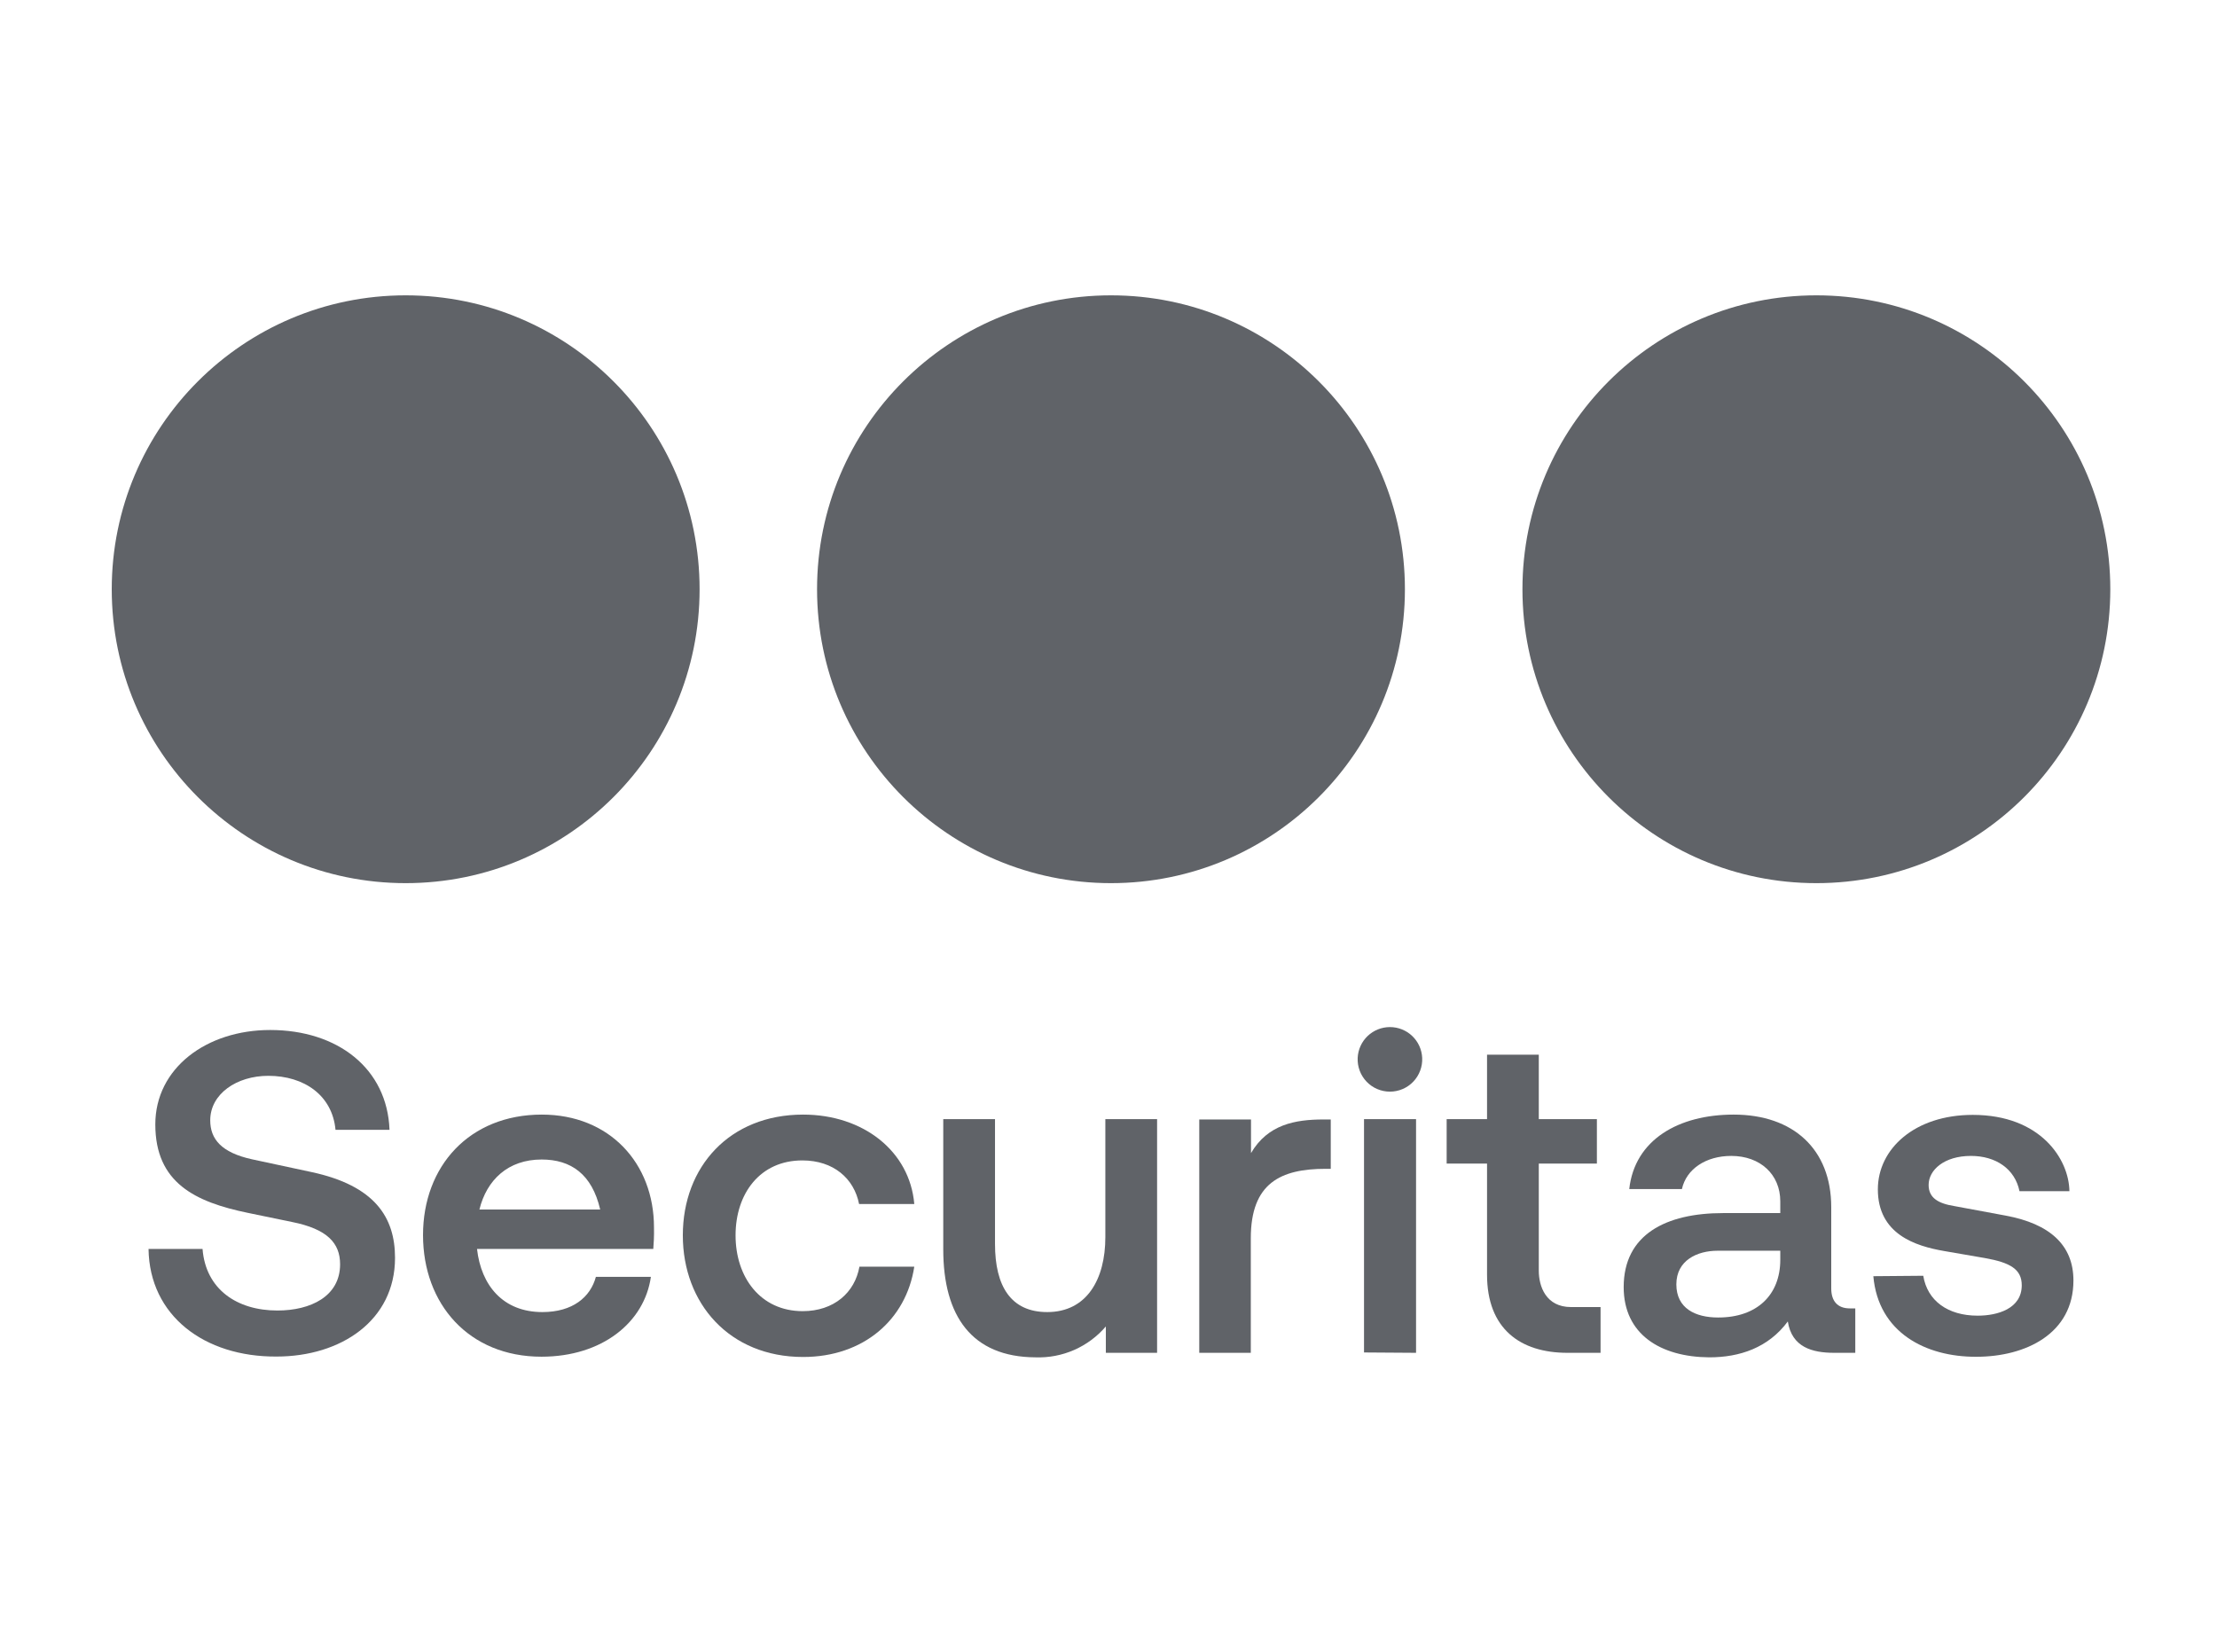
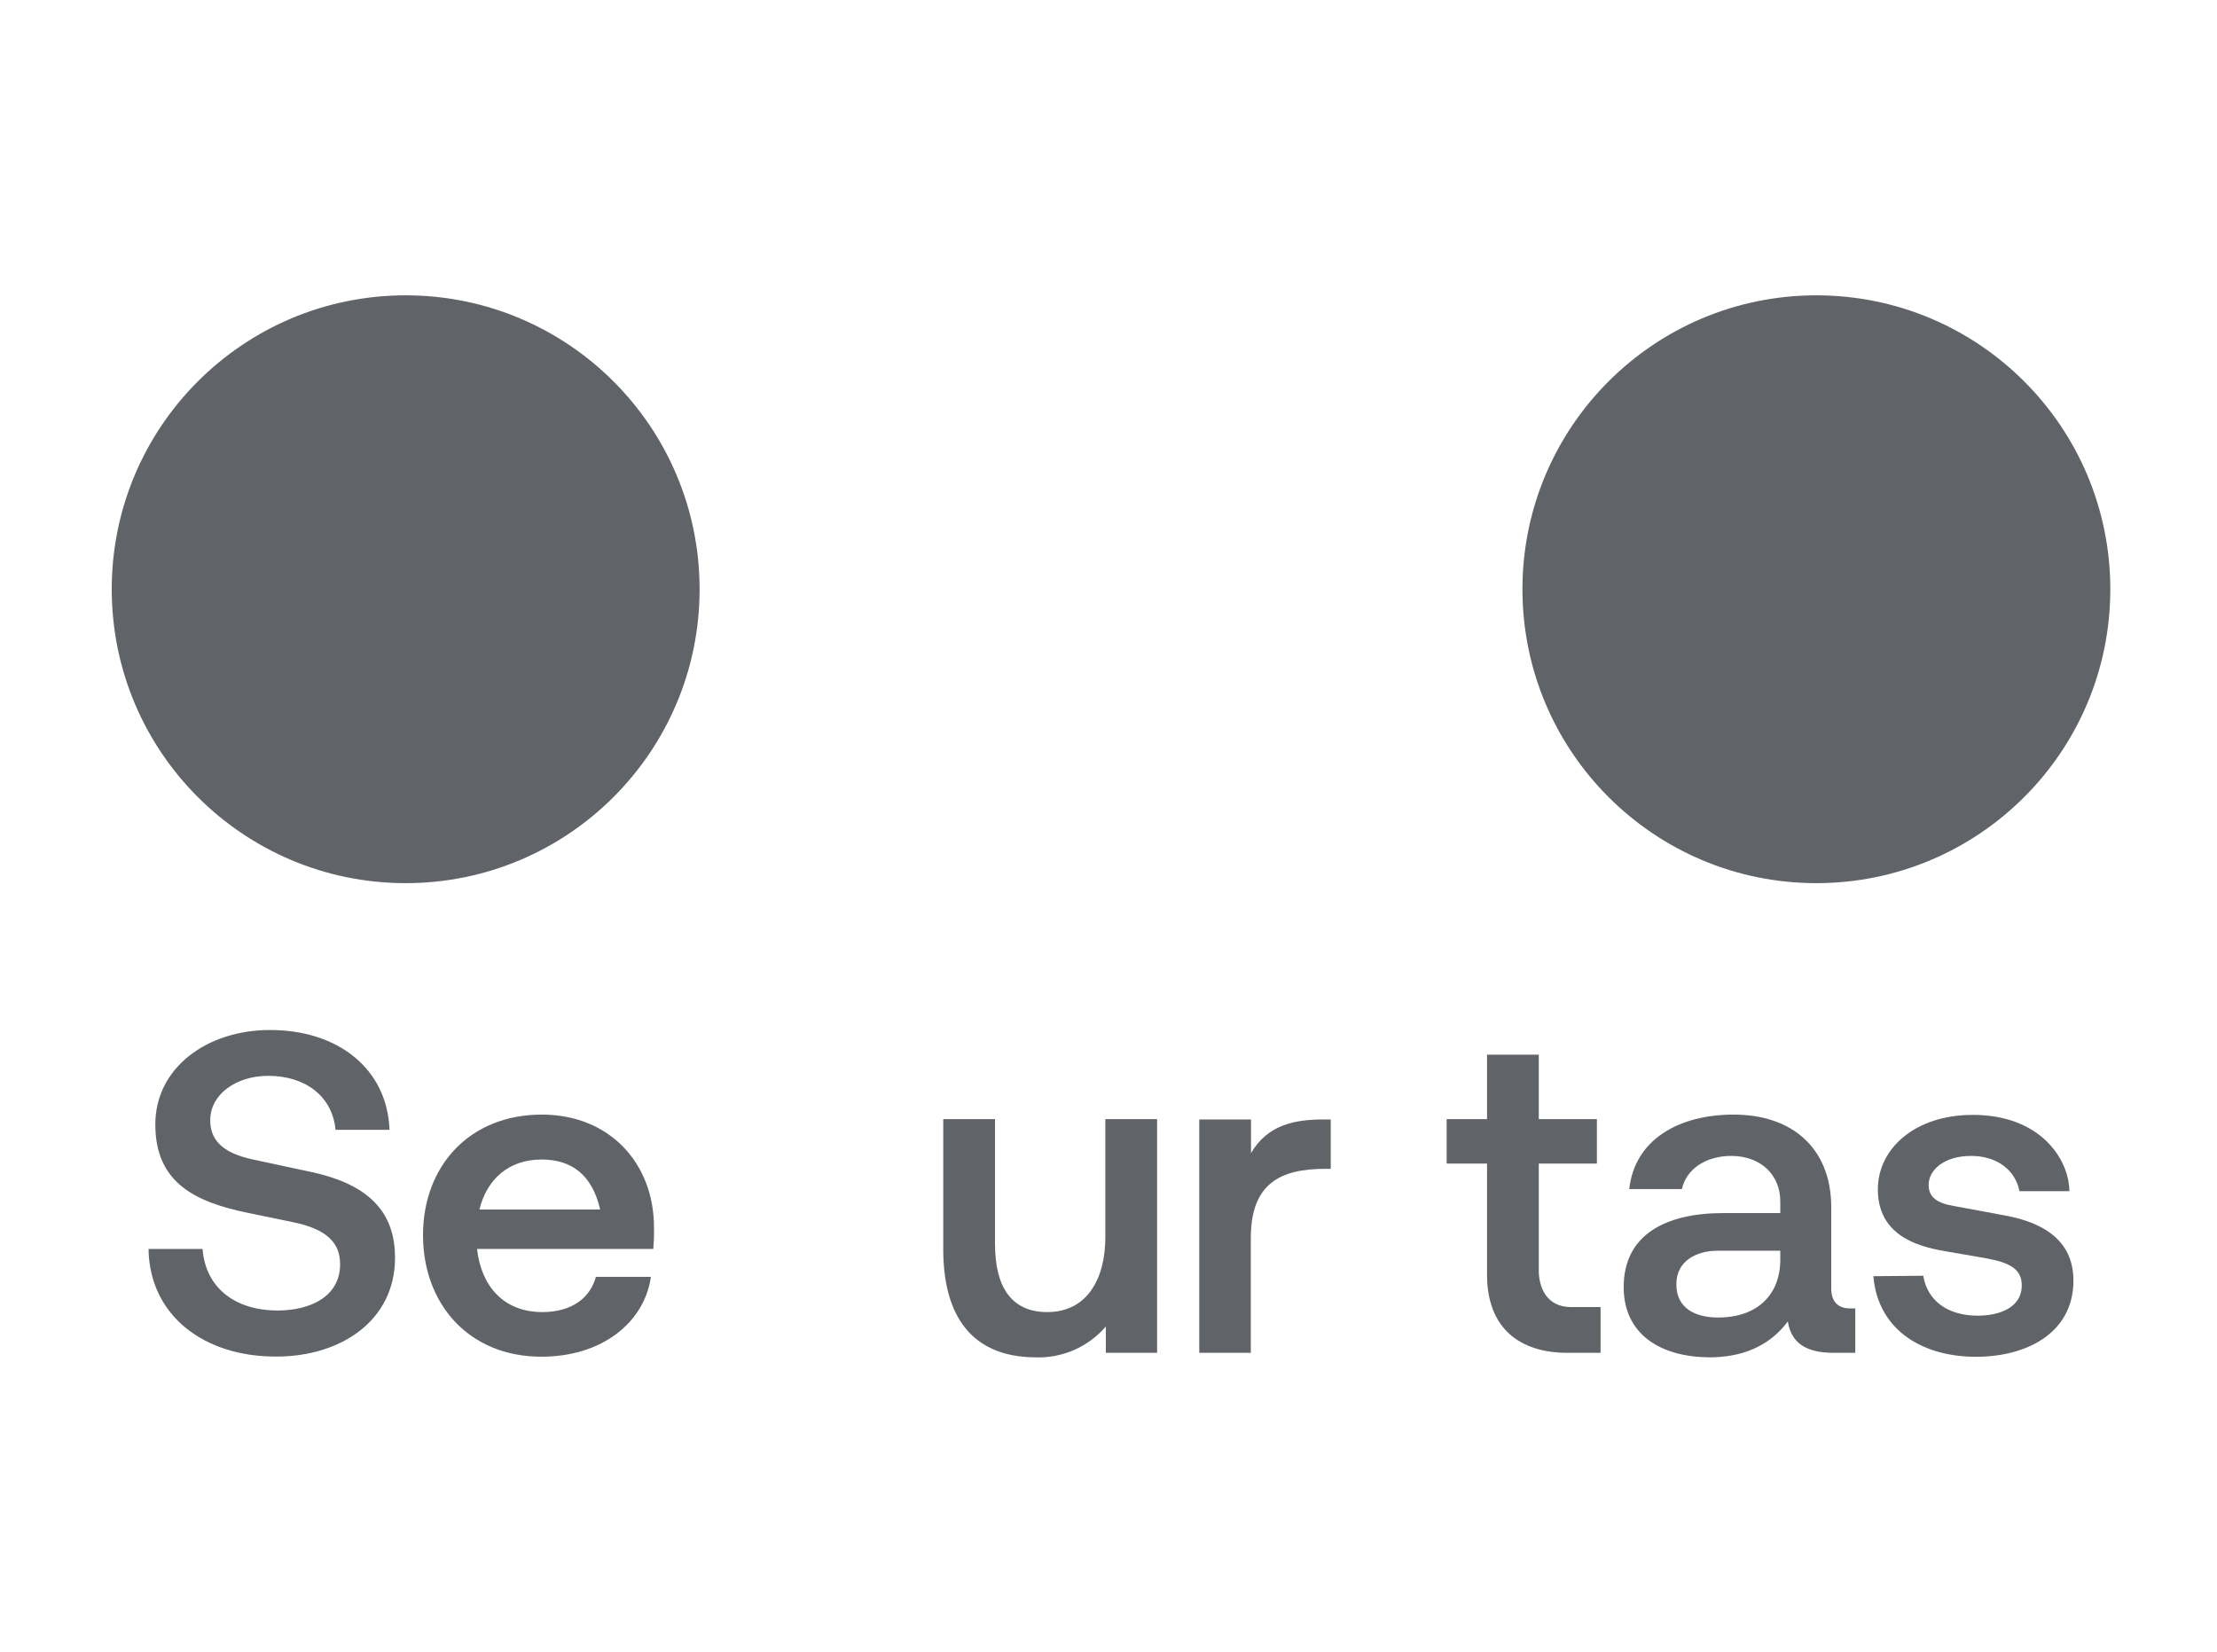
<svg xmlns="http://www.w3.org/2000/svg" width="161" height="120" viewBox="0 0 161 120" fill="none">
  <g clip-path="url(#clip0_5345_3330)">
    <path d="M131.906 64.139C143.695 64.139 153.252 54.583 153.252 42.794C153.252 31.006 143.695 21.449 131.906 21.449C120.118 21.449 110.561 31.006 110.561 42.794C110.561 54.583 120.118 64.139 131.906 64.139Z" fill="#606368" />
-     <path d="M80.681 64.139C92.469 64.139 102.026 54.583 102.026 42.794C102.026 31.006 92.469 21.449 80.681 21.449C68.892 21.449 59.335 31.006 59.335 42.794C59.335 54.583 68.892 64.139 80.681 64.139Z" fill="#606368" />
    <path d="M29.46 64.139C41.249 64.139 50.805 54.583 50.805 42.794C50.805 31.006 41.249 21.449 29.46 21.449C17.671 21.449 8.115 31.006 8.115 42.794C8.115 54.583 17.671 64.139 29.46 64.139Z" fill="#606368" />
    <path d="M10.787 90.707H14.709C14.939 93.641 17.213 95.177 20.146 95.177C22.553 95.177 24.698 94.153 24.698 91.818C24.698 90.282 23.771 89.258 21.201 88.746L18.006 88.086C14.182 87.297 11.279 85.91 11.279 81.66C11.279 77.564 15.006 74.804 19.619 74.804C24.529 74.804 28.123 77.605 28.287 82.054H24.365C24.135 79.551 22.092 78.132 19.486 78.132C17.182 78.132 15.267 79.448 15.267 81.363C15.267 82.715 16.061 83.703 18.303 84.195L22.619 85.121C27.227 86.109 28.687 88.413 28.687 91.352C28.687 95.899 24.765 98.52 20.08 98.52C14.842 98.551 10.854 95.551 10.787 90.707Z" fill="#606368" />
    <path d="M47.442 90.707H34.642C34.939 93.344 36.521 95.29 39.388 95.29C41.595 95.29 42.88 94.199 43.274 92.73H47.268C46.802 96.027 43.74 98.531 39.321 98.531C34.048 98.531 30.72 94.706 30.72 89.699C30.72 84.691 34.089 80.948 39.347 80.948C44.262 80.948 47.493 84.476 47.493 89.141C47.508 89.75 47.472 90.374 47.442 90.707ZM34.816 87.84H43.586C42.992 85.28 41.472 84.21 39.332 84.21C36.894 84.21 35.343 85.695 34.816 87.84Z" fill="#606368" />
-     <path d="M49.587 89.719C49.587 84.737 52.981 80.948 58.322 80.948C62.704 80.948 66.068 83.616 66.396 87.441H62.387C62.023 85.597 60.539 84.276 58.265 84.276C55.193 84.276 53.417 86.683 53.417 89.719C53.417 92.755 55.219 95.223 58.291 95.223C60.564 95.223 62.08 93.871 62.413 91.992H66.396C65.807 95.848 62.704 98.551 58.322 98.551C52.976 98.551 49.587 94.665 49.587 89.719Z" fill="#606368" />
    <path d="M68.5 90.738V81.276H72.258V90.344C72.258 93.416 73.415 95.29 76.052 95.29C78.919 95.29 80.271 92.914 80.271 89.847V81.276H84.029V98.249H80.307V96.334C79.677 97.07 78.89 97.653 78.004 98.042C77.117 98.43 76.154 98.613 75.187 98.577C70.579 98.551 68.5 95.587 68.5 90.738Z" fill="#606368" />
    <path d="M87.091 98.249V81.302H90.849V83.744C92.067 81.665 94.049 81.302 96.128 81.302H96.64V84.886H96.276C93.01 84.886 90.834 85.91 90.834 89.929V98.249H87.091Z" fill="#606368" />
-     <path d="M98.595 76.827C98.624 76.225 98.883 75.656 99.319 75.24C99.755 74.824 100.335 74.592 100.938 74.592C101.541 74.592 102.12 74.824 102.557 75.24C102.993 75.656 103.252 76.225 103.28 76.827C103.295 77.144 103.245 77.46 103.134 77.757C103.023 78.055 102.853 78.326 102.634 78.555C102.415 78.785 102.152 78.968 101.86 79.092C101.569 79.217 101.255 79.281 100.938 79.281C100.621 79.281 100.307 79.217 100.015 79.092C99.724 78.968 99.46 78.785 99.241 78.555C99.022 78.326 98.852 78.055 98.741 77.757C98.63 77.46 98.581 77.144 98.595 76.827ZM99.056 98.223V81.276H102.835V98.249L99.056 98.223Z" fill="#606368" />
    <path d="M113.827 98.249C110.397 98.249 107.99 96.498 107.99 92.576V84.507H105.057V81.276H107.99V76.597H111.748V81.276H115.967V84.507H111.748V92.29C111.748 93.411 112.26 94.926 114.088 94.926H116.234V98.249H113.827Z" fill="#606368" />
    <path d="M117.913 93.477C117.913 89.653 120.985 88.101 125.132 88.101H129.285V87.246C129.285 85.3 127.836 83.949 125.726 83.949C123.878 83.949 122.46 84.906 122.142 86.355H118.318C118.712 82.771 121.902 80.948 125.9 80.948C130.216 80.948 132.986 83.452 132.986 87.671V93.574C132.986 94.496 133.447 95.023 134.338 95.023H134.732V98.249H133.196C131.614 98.249 130.124 97.85 129.832 95.971C128.414 97.885 126.335 98.577 124.129 98.577C120.581 98.551 117.913 96.902 117.913 93.477ZM129.285 91.496V90.835H124.733C123.253 90.835 121.738 91.531 121.738 93.277C121.738 95.023 123.12 95.684 124.769 95.684C127.605 95.689 129.285 94.035 129.285 91.496Z" fill="#606368" />
    <path d="M136.043 92.684L139.668 92.653C139.965 94.465 141.445 95.551 143.621 95.551C145.075 95.551 146.821 95.039 146.821 93.344C146.821 92.187 145.997 91.695 144.148 91.368L141.184 90.856C139.105 90.497 136.371 89.637 136.371 86.376C136.371 83.442 139.039 80.969 143.263 80.969C148.203 80.969 150.251 84.2 150.282 86.509H146.657C146.324 84.891 144.942 83.949 143.13 83.949C141.184 83.949 140.058 84.973 140.058 86.058C140.058 87.016 140.785 87.41 141.937 87.594L145.659 88.285C148.859 88.879 150.574 90.426 150.574 92.996C150.574 96.856 147.113 98.536 143.519 98.536C139.832 98.551 136.402 96.769 136.043 92.684Z" fill="#606368" />
  </g>
  <defs>
    <clipPath id="clip0_5345_3330">
      <rect width="145.132" height="77.102" fill="white" transform="translate(8.115 21.449)" />
    </clipPath>
  </defs>
</svg>